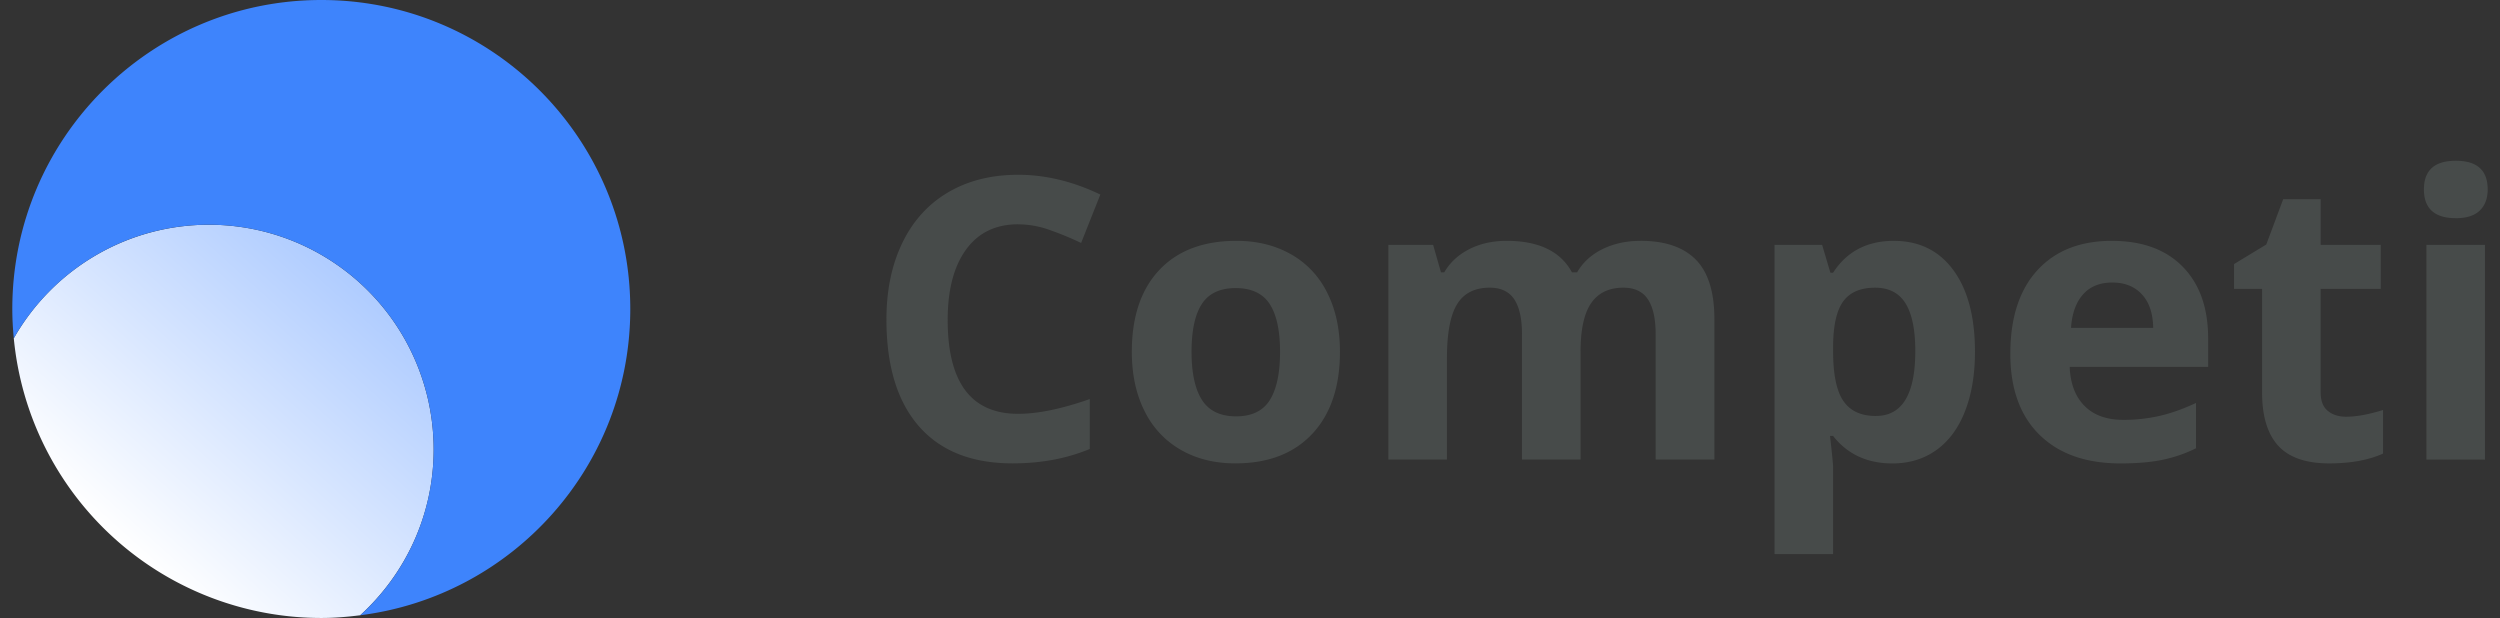
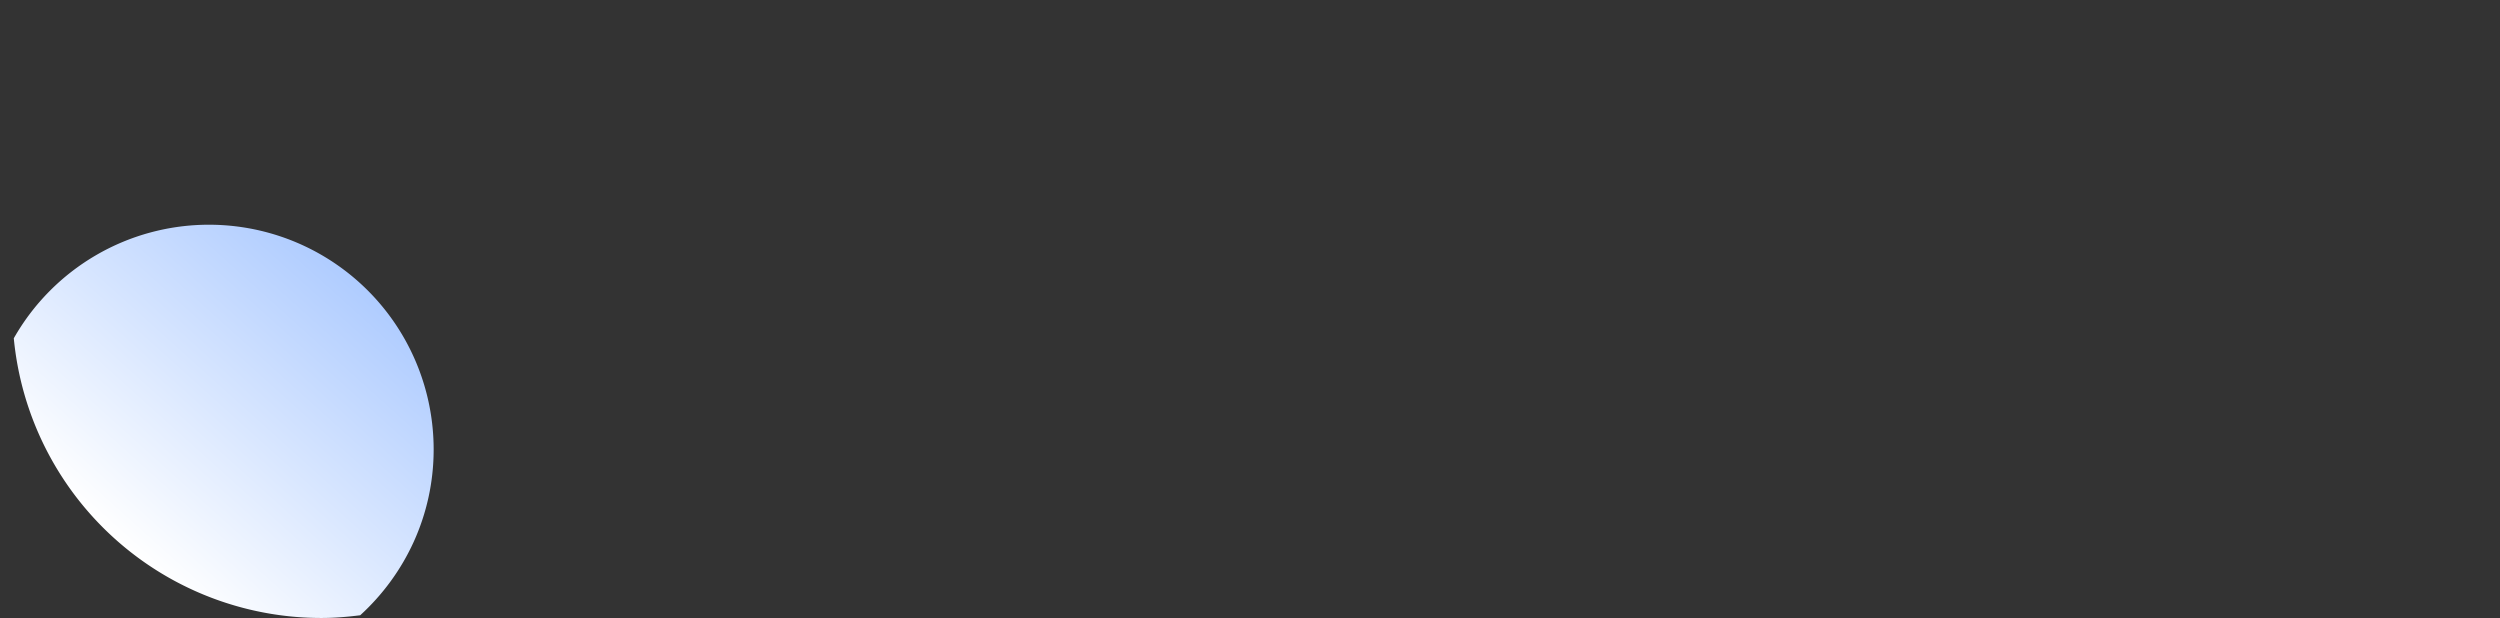
<svg xmlns="http://www.w3.org/2000/svg" width="89" height="22">
  <rect width="100%" height="100%" fill="#333333" stroke="none" />
  <defs>
    <linearGradient id="A" x1="4.355" y1="19.422" x2="12.79" y2="10.054" gradientUnits="userSpaceOnUse">
      <stop offset="0" stop-color="#fff" />
      <stop offset="1" stop-color="#afccff" />
    </linearGradient>
  </defs>
-   <path d="M36.246 7.986a3.34 3.34 0 0 1 1.114.198 11.27 11.27 0 0 1 1.128.465l.684-1.723c-.98-.47-1.955-.704-2.926-.704-.953 0-1.783.208-2.492.625s-1.252 1.017-1.63 1.798-.567 1.692-.567 2.731c0 1.649.385 2.915 1.155 3.797s1.882 1.323 3.336 1.323c1.012 0 1.928-.171 2.748-.513v-1.777c-.998.351-1.848.526-2.55.526-1.672 0-2.509-1.114-2.509-3.343 0-1.071.219-1.906.656-2.506s1.055-.898 1.853-.898zm9.714 1.067c-.561-.319-1.208-.479-1.941-.479-1.18 0-2.096.346-2.748 1.039s-.978 1.663-.978 2.912c0 .802.15 1.504.451 2.105a3.21 3.21 0 0 0 1.292 1.384c.561.322 1.208.482 1.941.482 1.171 0 2.085-.352 2.741-1.053s.984-1.675.984-2.919c0-.803-.15-1.502-.451-2.099a3.18 3.18 0 0 0-1.292-1.374zm-.755 5.191c-.244.386-.644.578-1.2.578s-.965-.194-1.213-.581-.373-.96-.373-1.716c0-.762.123-1.33.369-1.706s.647-.563 1.203-.563.964.188 1.21.567.369.945.369 1.702-.122 1.334-.366 1.719zm13.197-5.67c-.501 0-.951.098-1.351.294s-.7.472-.905.827h-.185c-.405-.748-1.181-1.121-2.324-1.121-.501 0-.945.099-1.333.297s-.684.473-.889.824h-.116l-.28-.978h-1.593v7.643h2.085v-3.596c0-.898.121-1.543.362-1.935s.629-.588 1.162-.588c.396 0 .688.138.871.413s.277.689.277 1.241v4.464h2.085v-3.835c0-.793.126-1.372.38-1.736s.634-.547 1.145-.547c.396 0 .688.138.871.413s.277.689.277 1.241v4.464h2.092v-4.983c0-.98-.223-1.692-.666-2.137s-1.1-.666-1.966-.666zm9.023 0c-.957 0-1.68.378-2.167 1.135h-.096l-.294-.991h-1.695v11.006h2.085v-3.097c0-.101-.036-.47-.109-1.107h.109c.511.651 1.215.978 2.112.978.597 0 1.116-.157 1.559-.472s.783-.772 1.021-1.374.359-1.311.359-2.126c0-1.24-.255-2.208-.766-2.905s-1.217-1.046-2.119-1.046zm-.642 6.235c-.528 0-.915-.178-1.158-.533s-.366-.943-.366-1.764v-.226c.009-.729.132-1.252.369-1.569s.613-.475 1.128-.475c.492 0 .854.188 1.084.563s.345.94.345 1.692c0 1.54-.467 2.311-1.401 2.311zm8.401-6.235c-1.13 0-2.016.35-2.655 1.049s-.961 1.689-.961 2.971c0 1.244.347 2.205 1.039 2.885s1.654 1.019 2.885 1.019c.597 0 1.103-.045 1.518-.134s.805-.225 1.169-.406v-1.613c-.446.209-.875.362-1.285.458a5.72 5.72 0 0 1-1.306.144c-.593 0-1.053-.167-1.381-.499s-.504-.796-.526-1.388h4.929v-1.012c0-1.085-.301-1.935-.902-2.55s-1.442-.923-2.522-.923zm-1.456 3.097c.036-.516.18-.913.431-1.193s.597-.42 1.039-.42.793.14 1.053.42.395.678.403 1.193h-2.926zm9.137 2.953c-.167-.142-.25-.36-.25-.656v-3.685h2.14V8.718h-2.14V7.091h-1.333l-.602 1.613-1.148.697v.882h.998v3.685c0 .843.19 1.476.571 1.896s.987.633 1.821.633c.757 0 1.395-.116 1.914-.349v-1.552c-.511.159-.948.239-1.312.239-.273 0-.493-.071-.659-.212zm4.562-6.856c.378 0 .662-.09.851-.271s.284-.432.284-.755c0-.68-.378-1.019-1.135-1.019s-1.135.339-1.135 1.019.378 1.025 1.135 1.025zm-1.046.95h2.085v7.643h-2.085z" fill="#474b4a" />
  <path d="M7.438 8a7.99 7.99 0 0 0-6.947 4.043A11 11 0 0 0 11.438 22c.47 0 .931-.039 1.386-.097 1.603-1.463 2.614-3.562 2.614-5.903a8 8 0 0 0-8-8z" fill="url(#A)" />
-   <path d="M11.438 0c-6.075 0-11 4.925-11 11 0 .352.02.7.053 1.043C1.869 9.63 4.461 8 7.438 8a8 8 0 0 1 8 8 7.97 7.97 0 0 1-2.614 5.903c5.42-.683 9.614-5.299 9.614-10.903 0-6.075-4.925-11-11-11z" fill="#3e84fc" />
</svg>